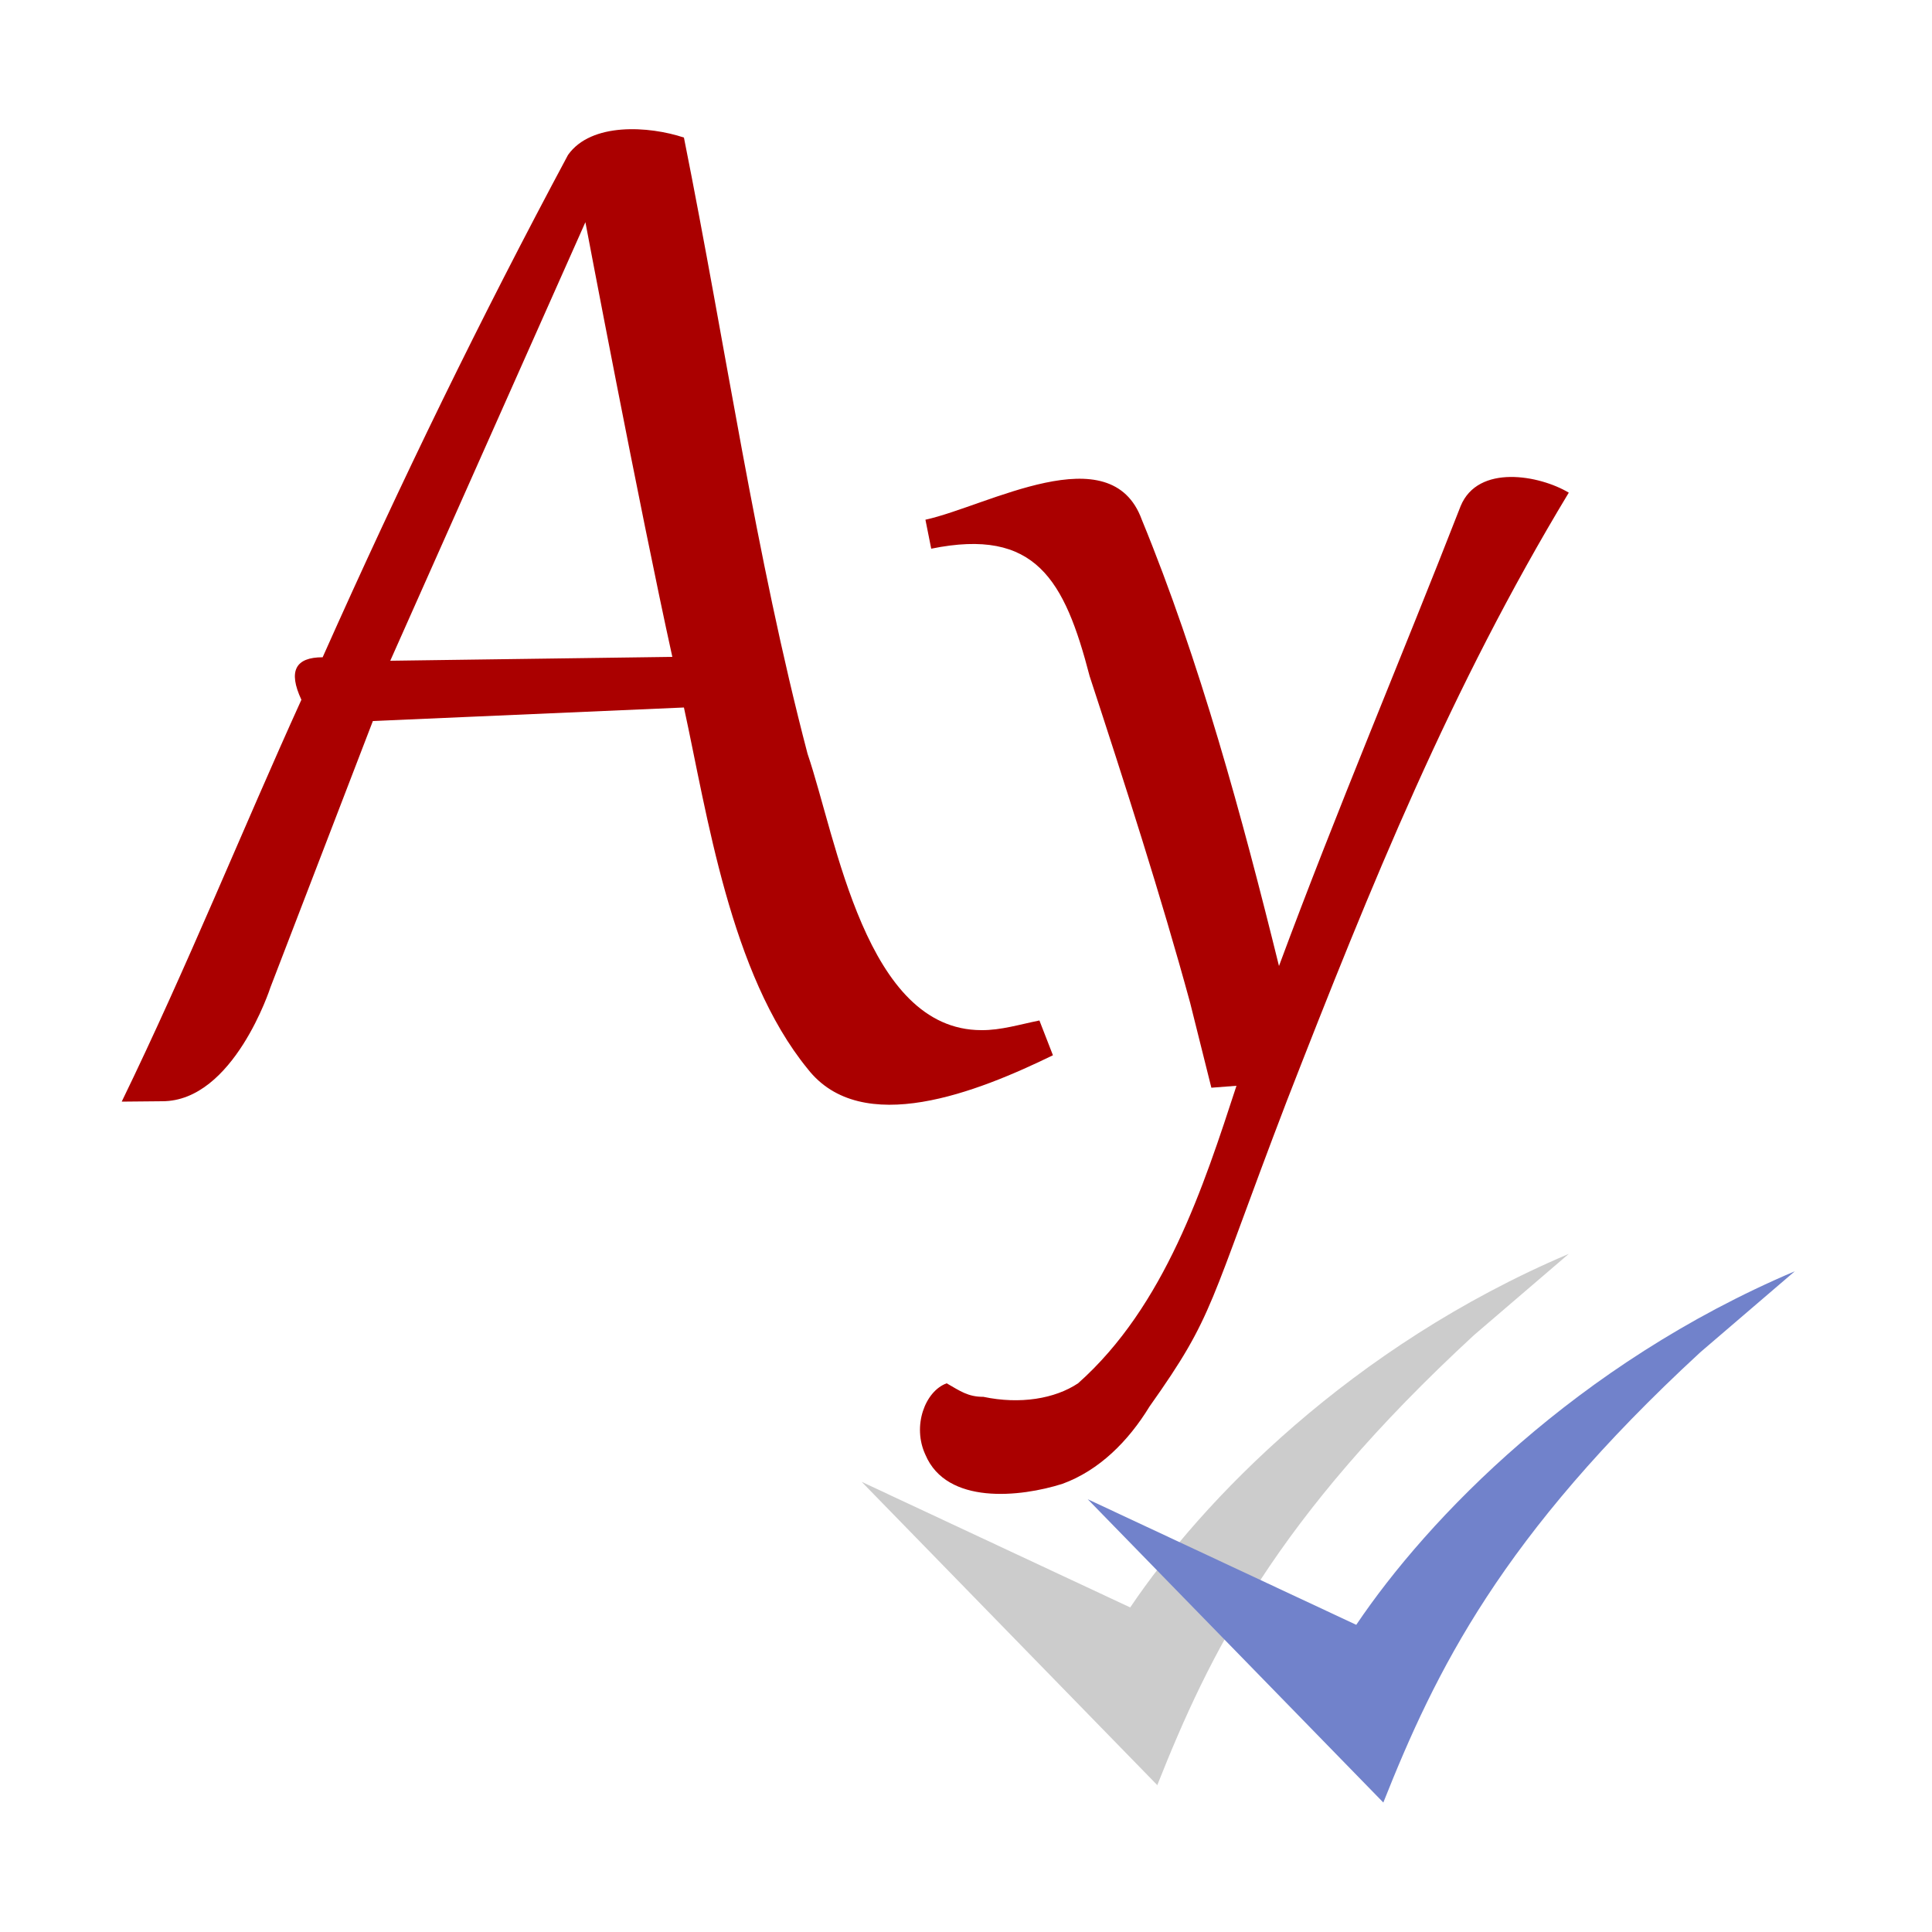
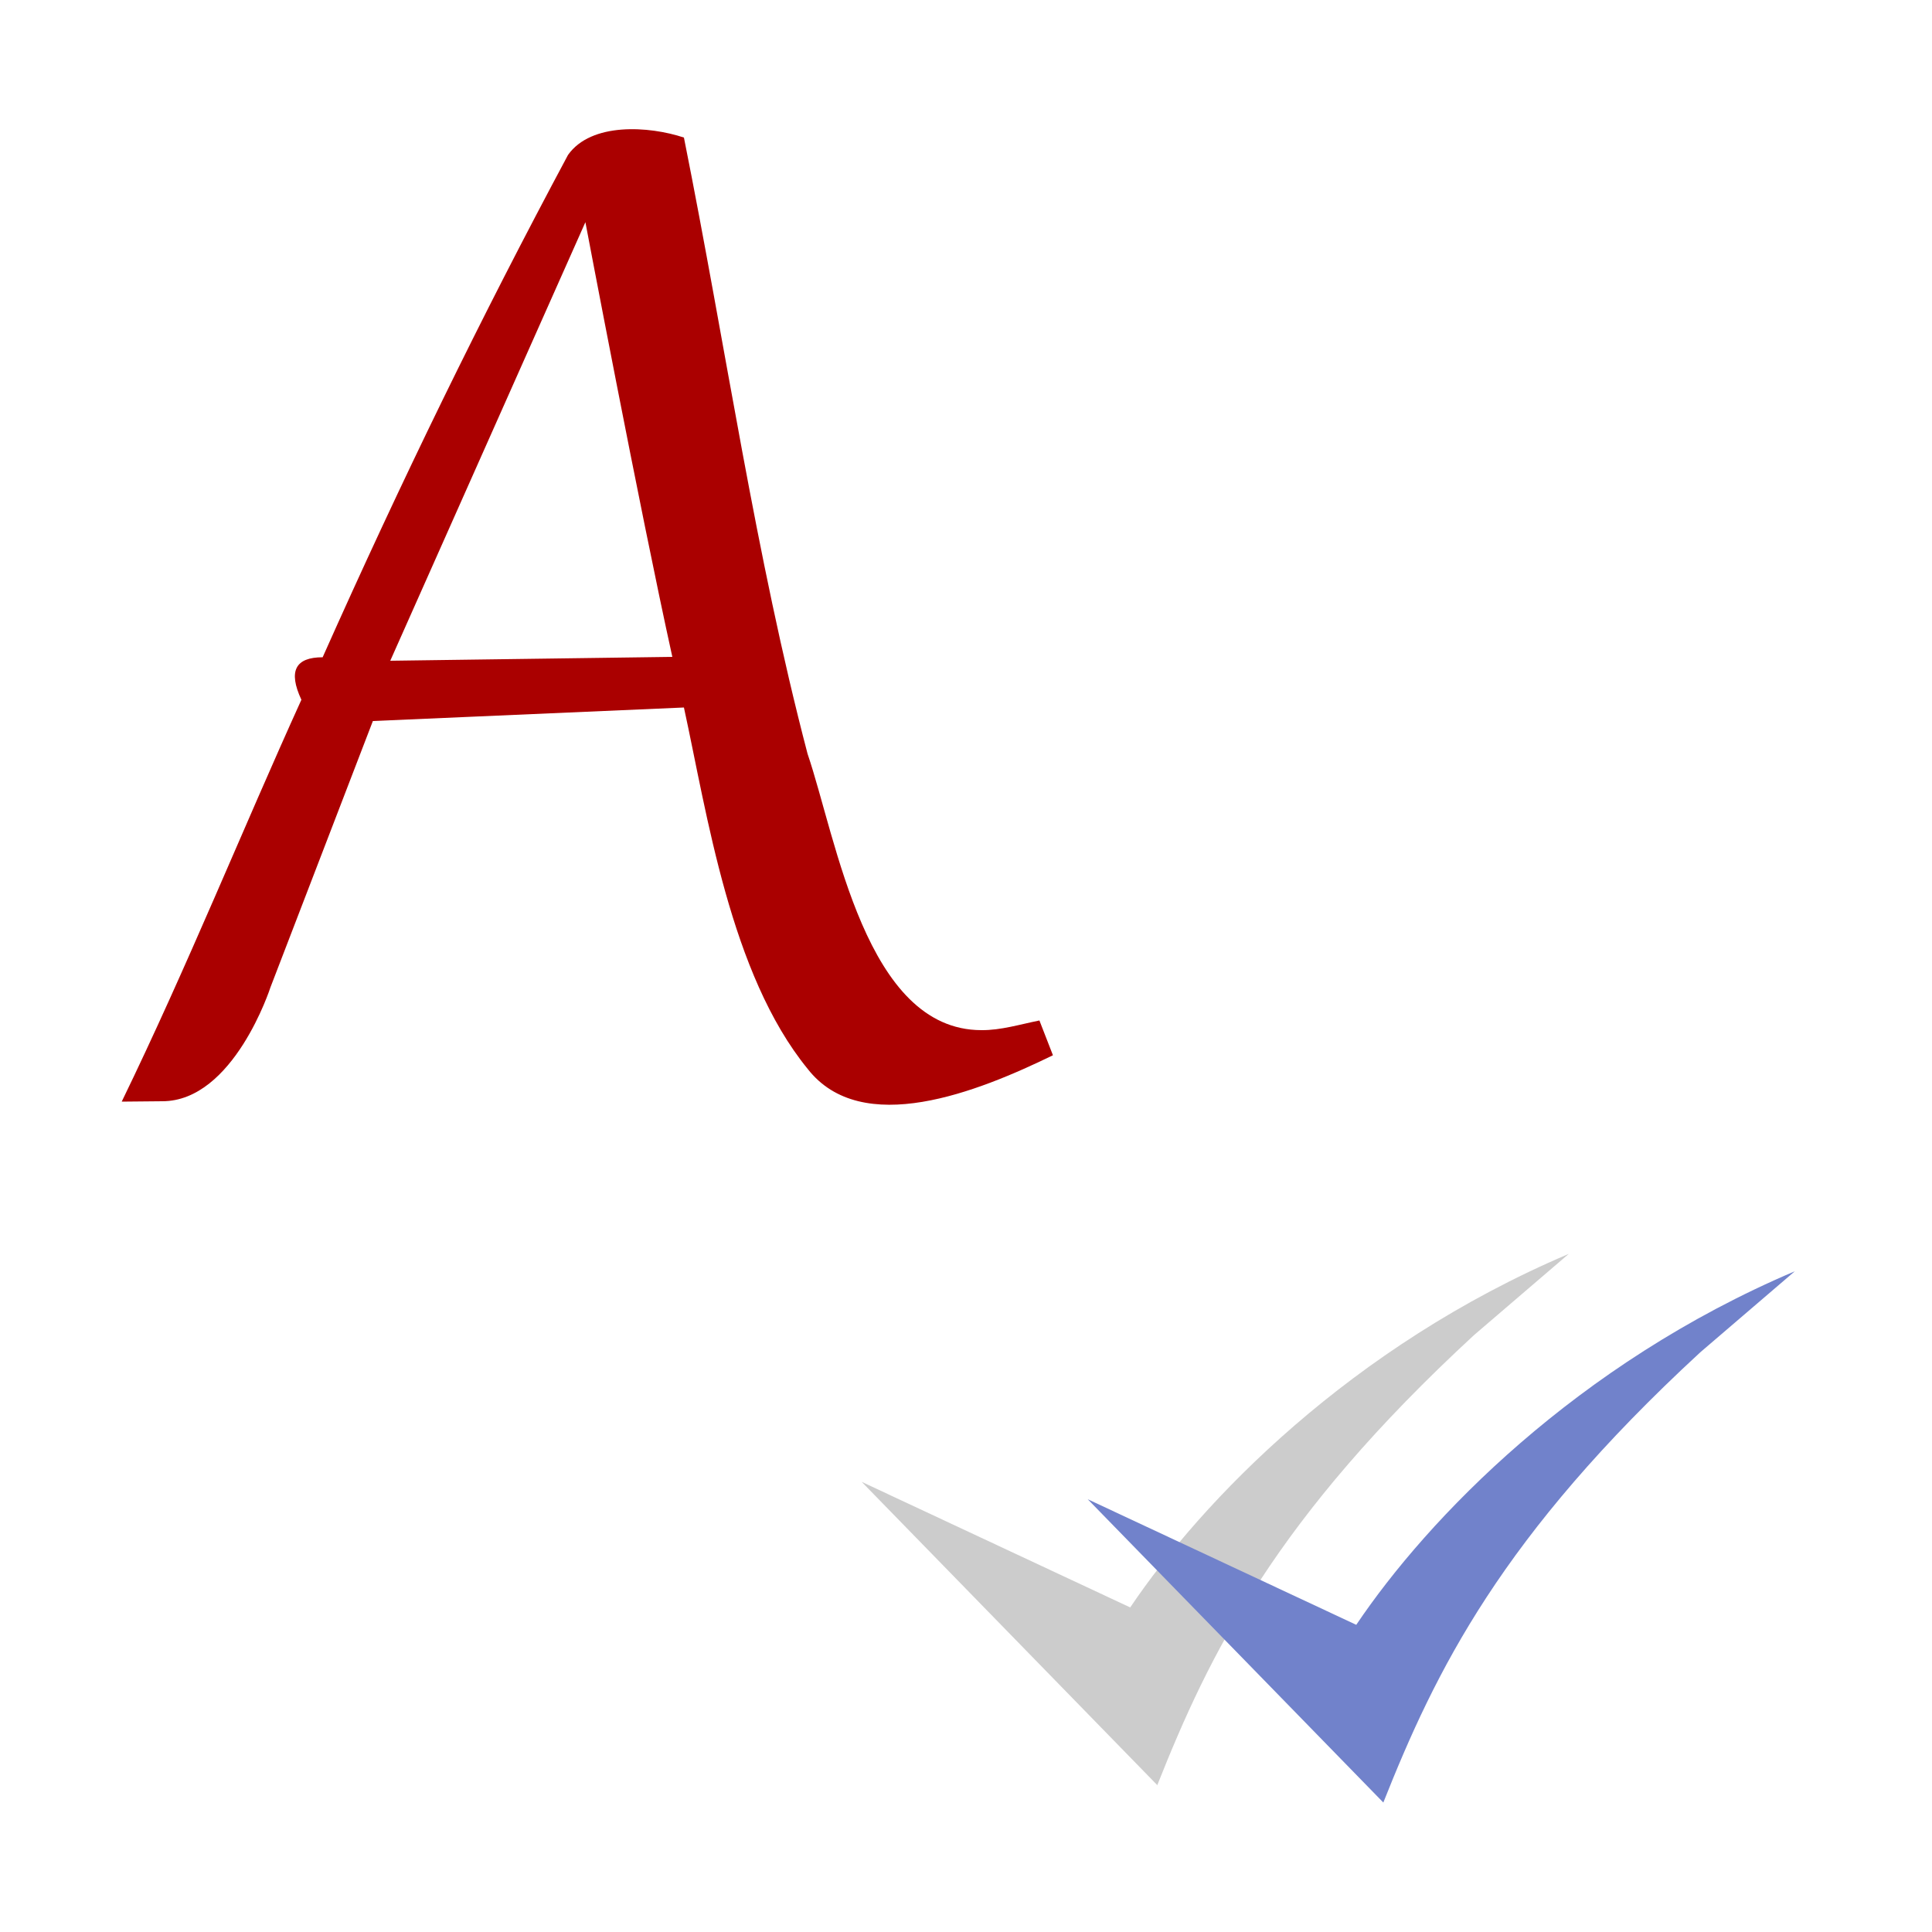
<svg xmlns="http://www.w3.org/2000/svg" width="1em" height="1em" viewBox="0 0 1000 1000">
-   <path d="m140 511s-19 59-56 59l-21 .2c34-70 63-142 93-208-7-15-3-22 11-22 41-92 82-176 127-260 12-17 42-15 60-9 22 110 37 216 64 319 15 44 30 143 90 143 10 .1 20-3 30-5l7 18c-39 19-99 43-127 7-40-49-52-132-64-187l-161 7zm163-396-101 227 146-2c-17-77-45-225-45-225z" fill="#aa0000" />
-   <path d="m627 563-11-44c-15-55-34-114-52-169-13-50-28-77-82-66l-3-15c32-7 96-44 112 0 30 73 52 154 71 231 30-81 64-161 94-238 9-22 41-16 56-7-61 101-102 202-146 315-41 107-37 110-71 158-11 18-26 33-45 40-22 7-60 11-71-15-7-15-.1-33 11-37 7 4 11 7 19 7 19 4 37 1 49-7 45-40 65-102 82-154z" fill="#aa0000" />
+   <path d="m140 511s-19 59-56 59l-21 .2c34-70 63-142 93-208-7-15-3-22 11-22 41-92 82-176 127-260 12-17 42-15 60-9 22 110 37 216 64 319 15 44 30 143 90 143 10 .1 20-3 30-5l7 18c-39 19-99 43-127 7-40-49-52-132-64-187l-161 7zm163-396-101 227 146-2c-17-77-45-225-45-225" fill="#aa0000" />
  <path d="m600 925-154-158 139 65c37-55 114-135 227-183l-49 42c-103 95-137 165-164 233z" style="fill-opacity:.4;fill:#808080" />
  <path d="m717 934-154-158 139 65c37-55 114-135 227-183l-49 42c-103 95-137 165-164 233z" fill="#7182cb" />
</svg>